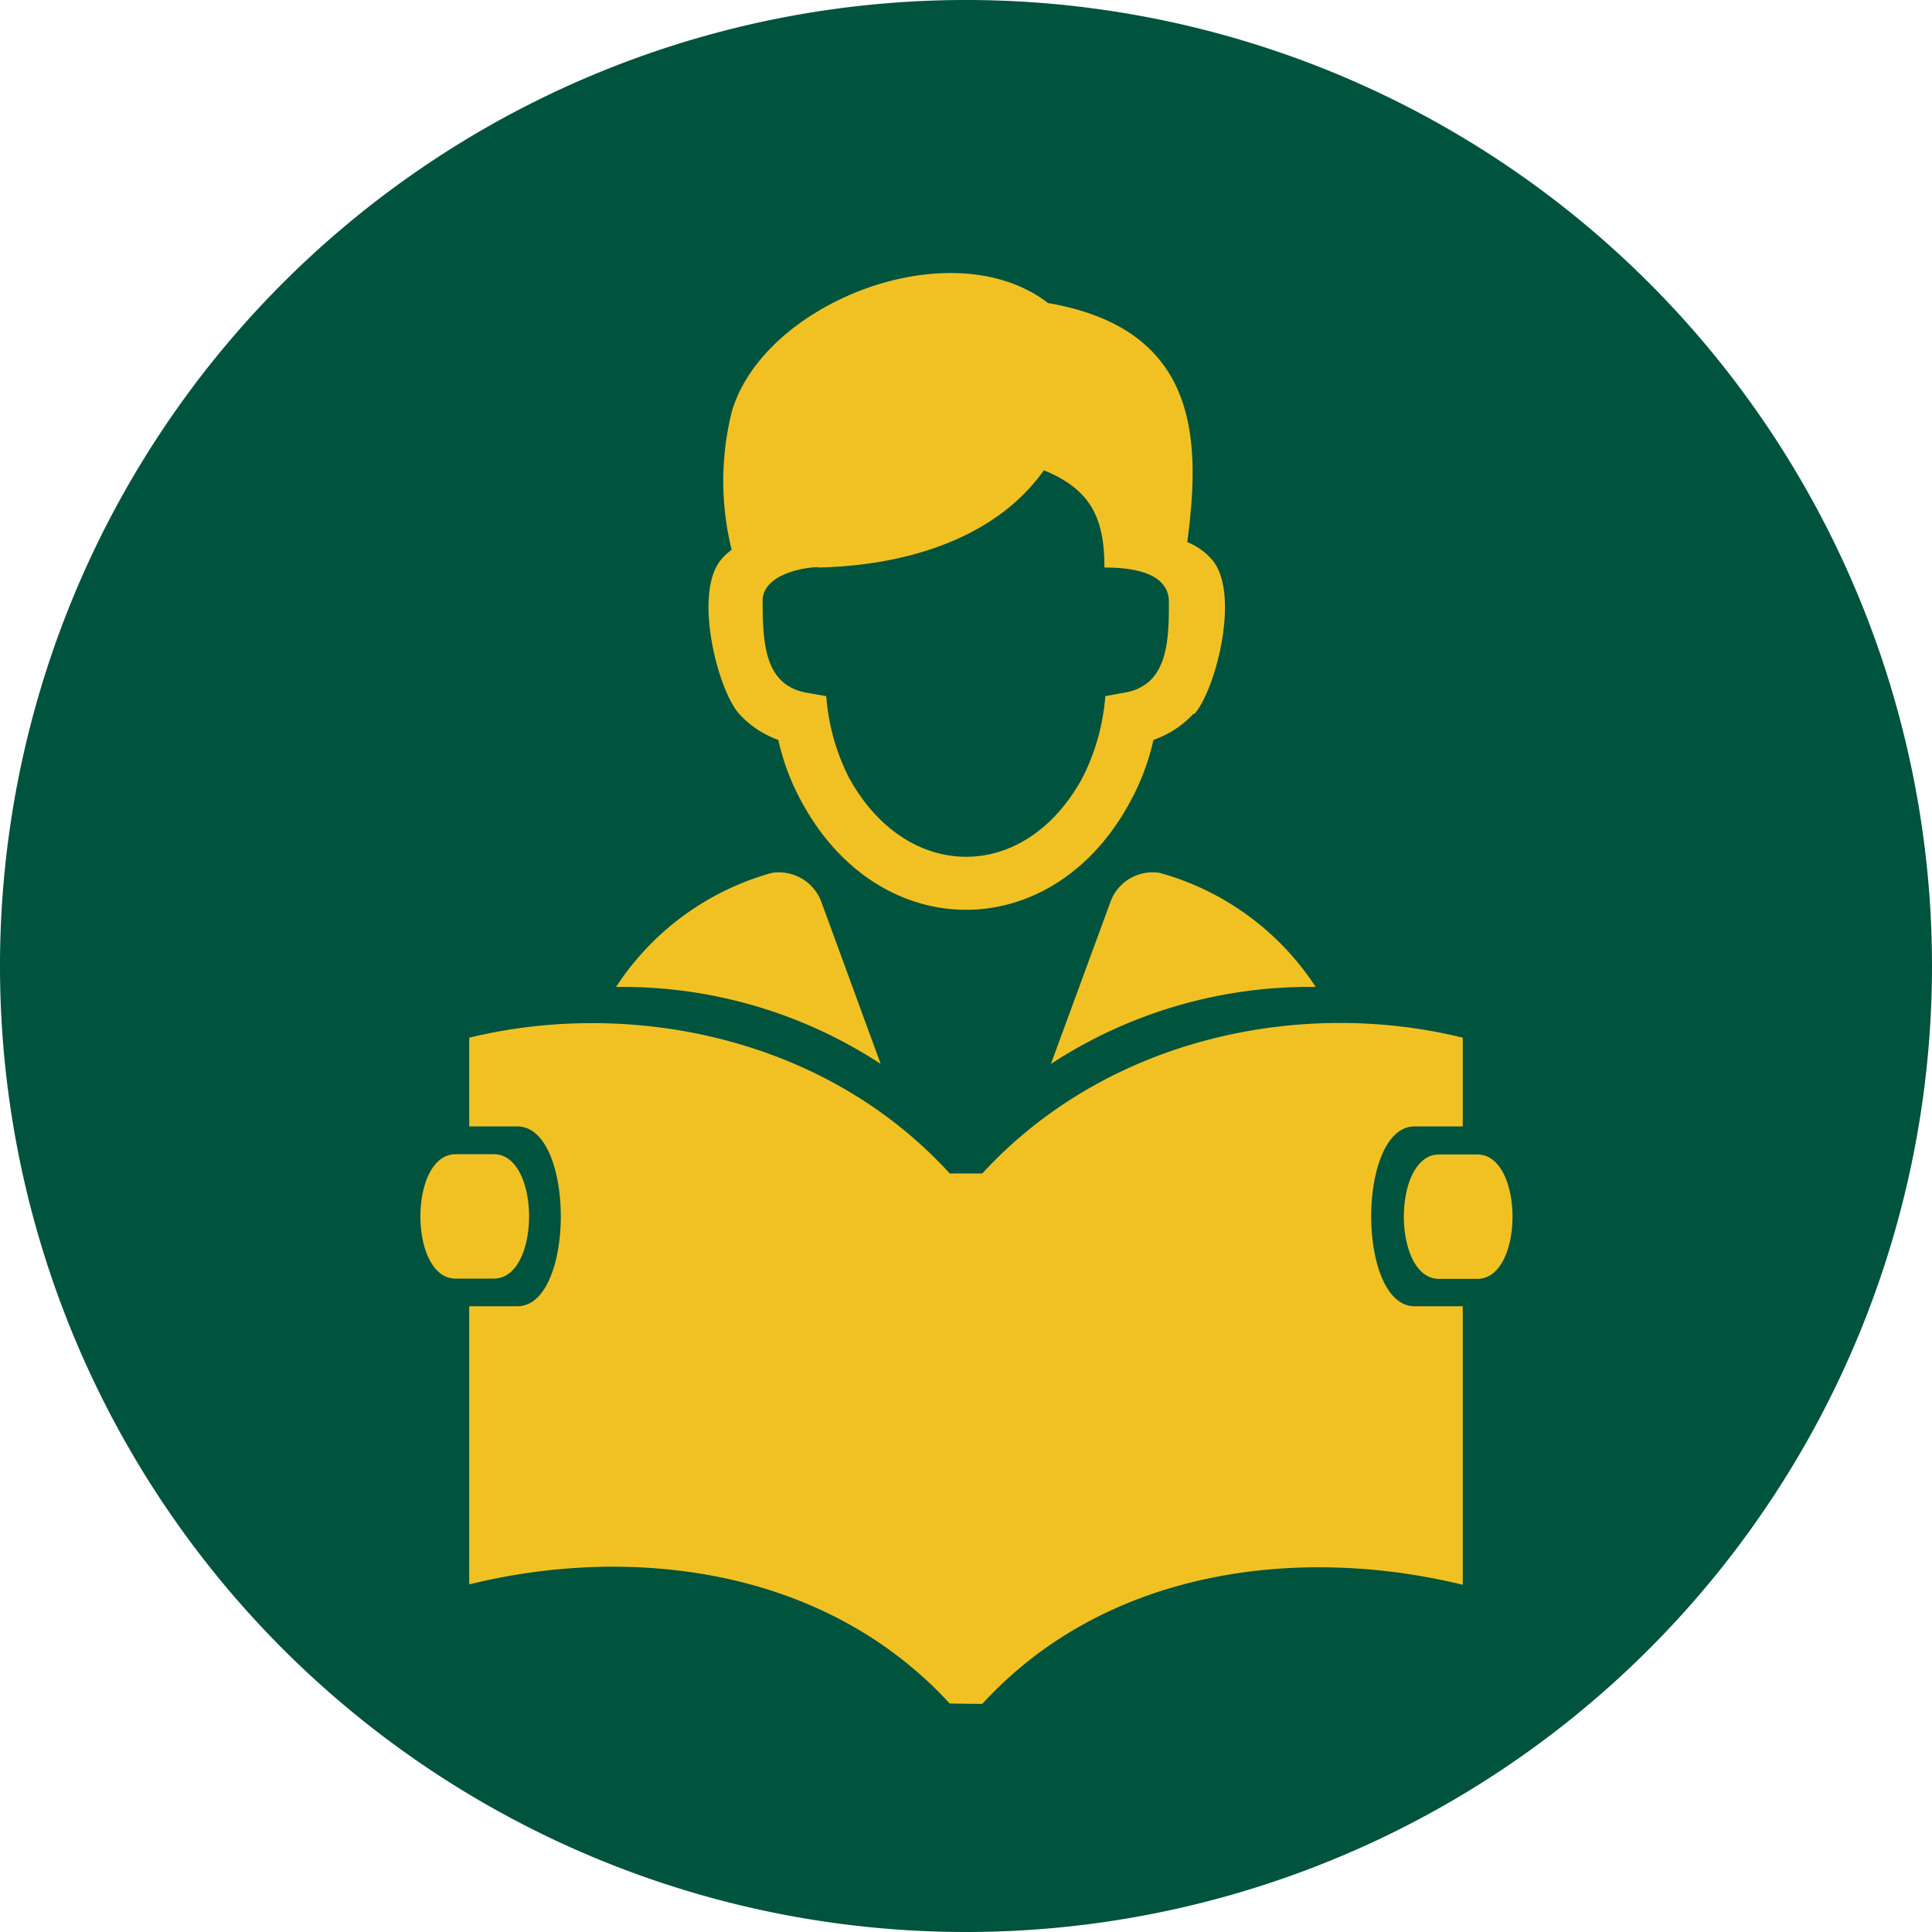
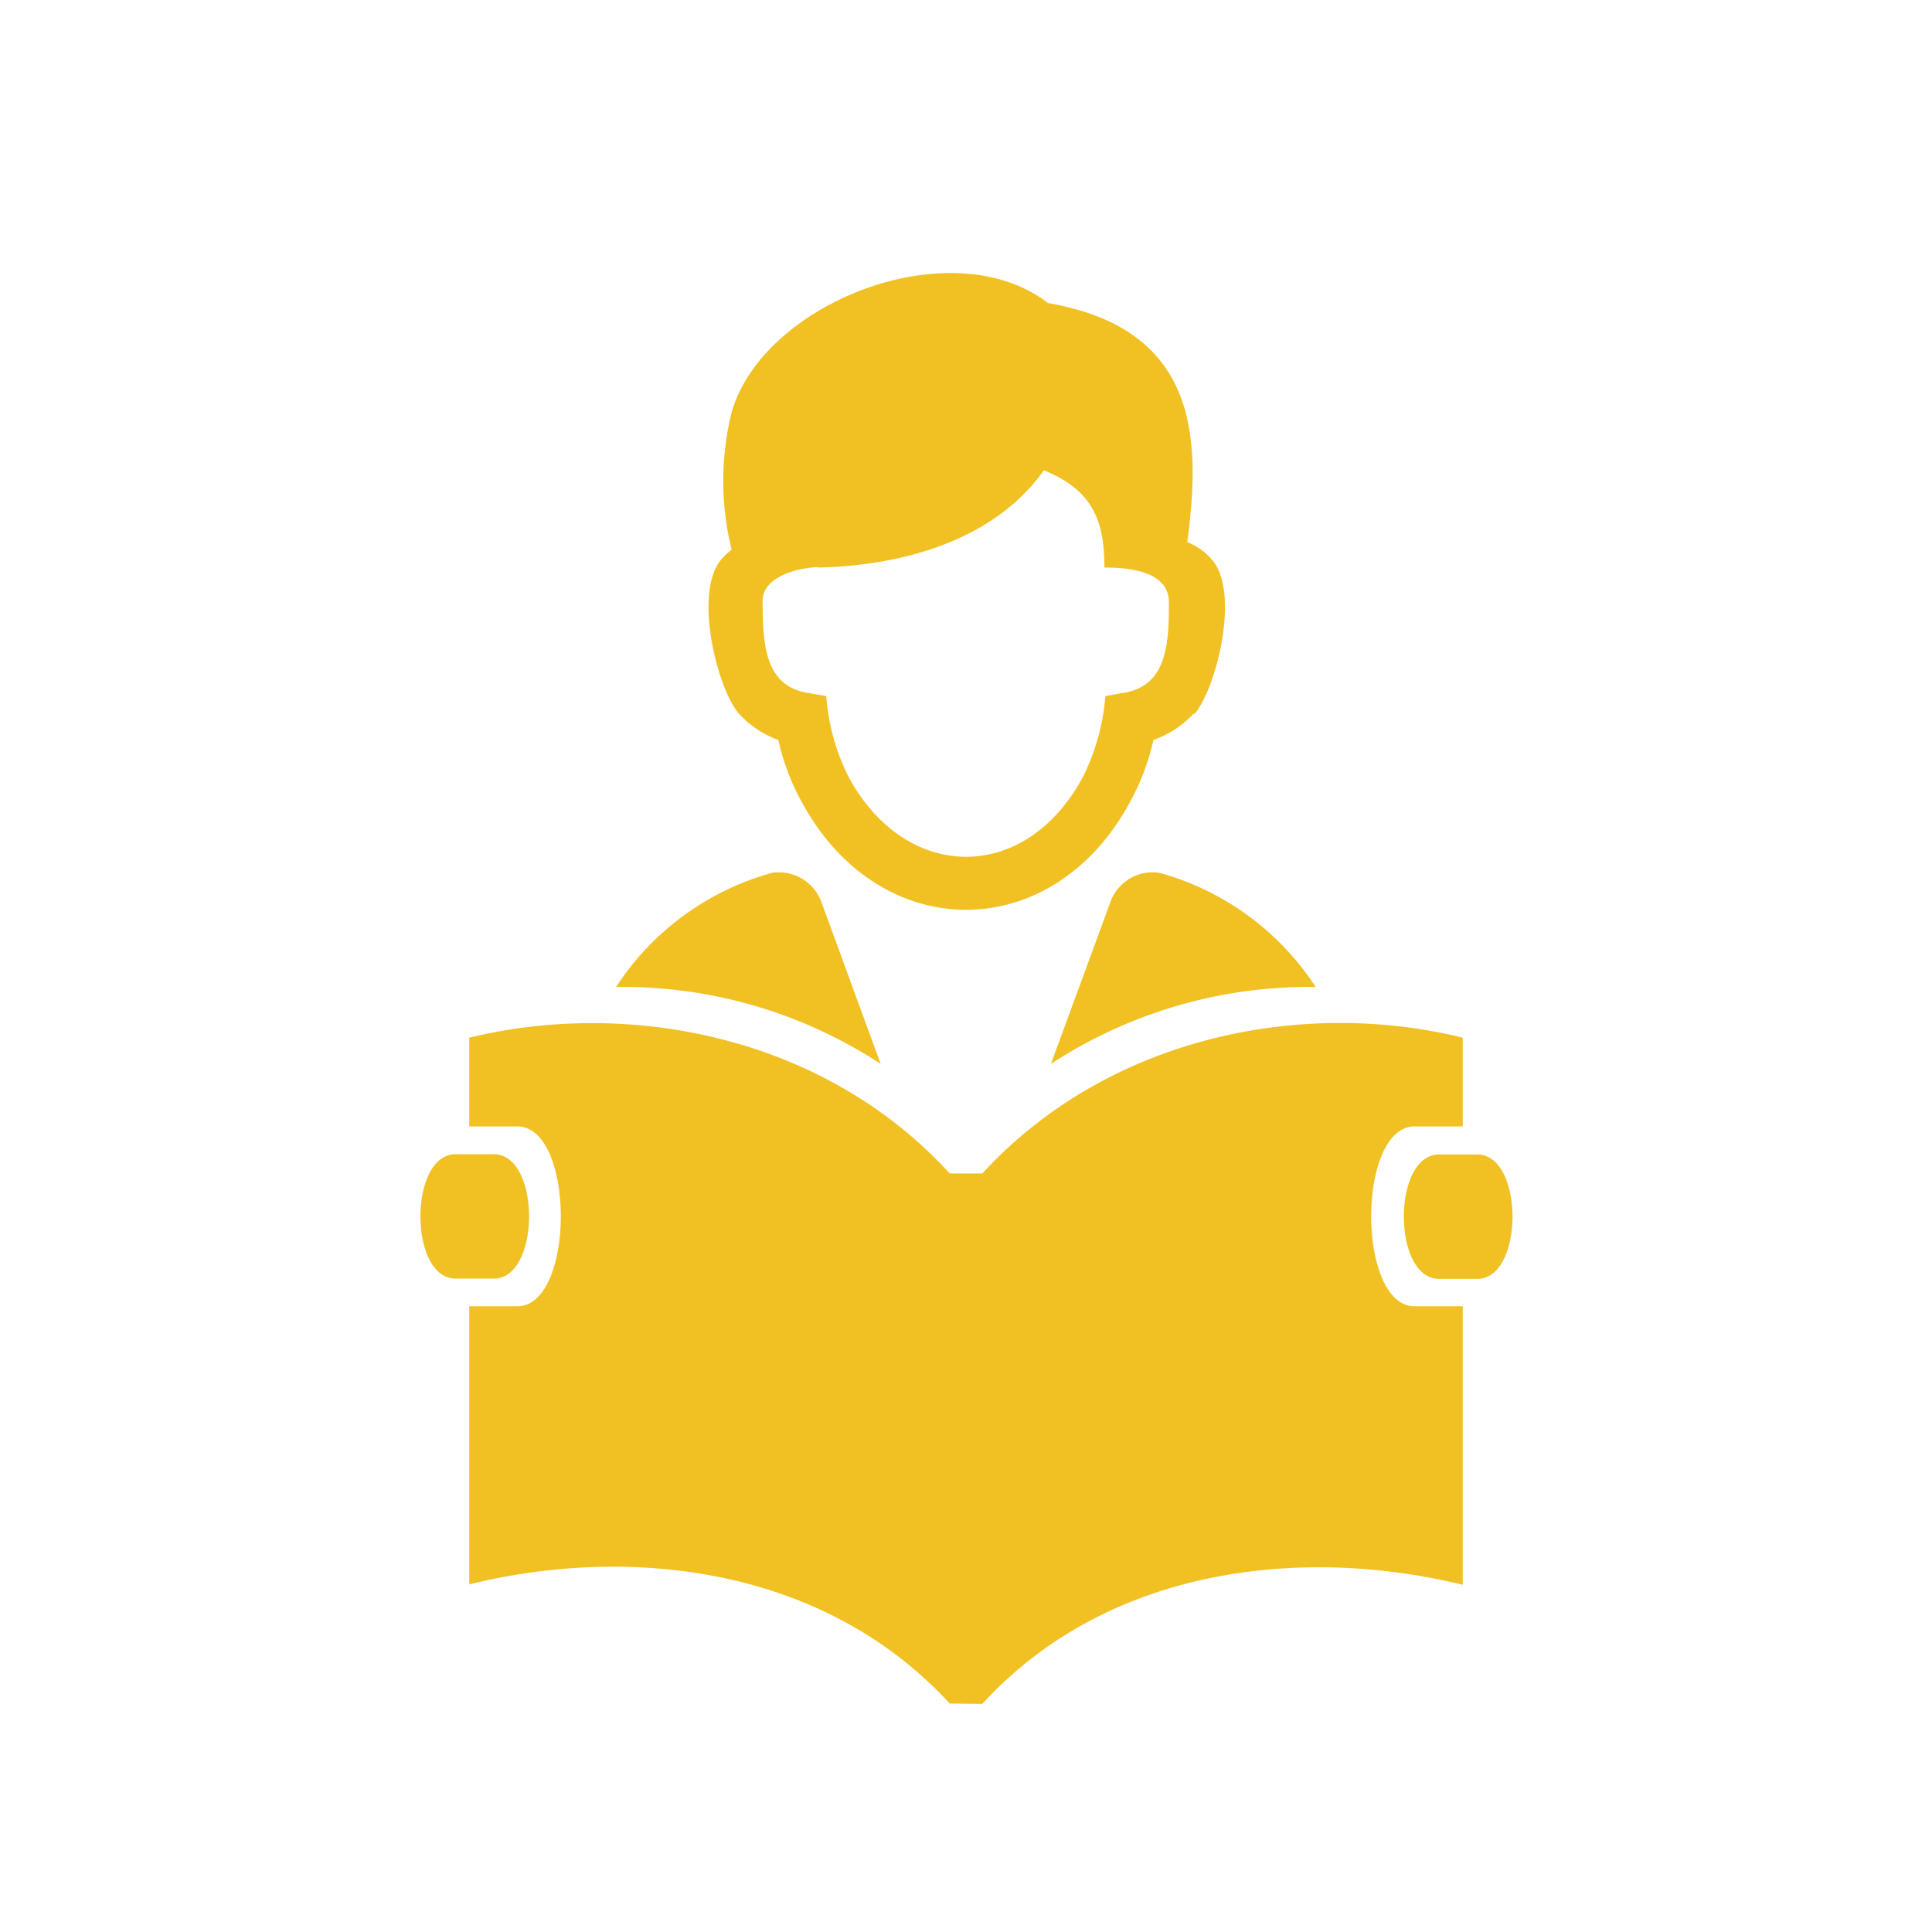
<svg xmlns="http://www.w3.org/2000/svg" id="Layer_1" data-name="Layer 1" viewBox="0 0 147.4 147.4">
  <defs>
    <style>.cls-1{fill:#00533d;}.cls-2{fill:#f1c124;fill-rule:evenodd;}</style>
  </defs>
-   <path class="cls-1" d="M73.7,147.4A73.7,73.7,0,1,0,0,73.7a73.7,73.7,0,0,0,73.7,73.7" />
  <path class="cls-2" d="M91.06,54.45a7.51,7.51,0,0,1-3.06,2,17.85,17.85,0,0,1-1.81,4.78c-5.92,10.93-19.08,10.89-25,0a17.85,17.85,0,0,1-1.81-4.78,7.41,7.41,0,0,1-3-2c-1.64-1.87-3.43-9-1.46-11.63a4.7,4.7,0,0,1,.9-.88,21.86,21.86,0,0,1,0-10.49c2.39-8.35,16.76-14,24.14-8.33,11.55,2,11.66,10.43,10.62,18.24a4.82,4.82,0,0,1,2,1.48c2,2.61.18,9.76-1.45,11.63m21.58,33.61h-2.92c-3.58,0-3.58,9.49,0,9.49h2.92c3.58,0,3.58-9.49,0-9.49M74.94,130c9.62-10.51,24.52-12.06,36.66-9.09V99.66h-3.67c-4.42,0-4.42-13.72,0-13.72h3.67V79.17c-12.14-3-27-.14-36.66,10.36H72.46C62.84,79,47.94,76.21,35.8,79.17v6.77h3.67c4.42,0,4.42,13.72,0,13.72H35.8v21.22c12.14-3,27-1.42,36.66,9.09ZM34.76,88.06h2.92c3.58,0,3.58,9.49,0,9.49H34.76c-3.58,0-3.58-9.49,0-9.49m45.42-6.89,4.54-12.36A3.42,3.42,0,0,1,88.5,66.6a20.83,20.83,0,0,1,11.88,8.7,36,36,0,0,0-20.2,5.87M47,75.3a20.84,20.84,0,0,1,11.87-8.7,3.45,3.45,0,0,1,3.79,2.2l4.53,12.37A35.93,35.93,0,0,0,47,75.3m15.4-32c6.3-.13,13.4-2,17.24-7.42,3.69,1.5,4.62,3.79,4.62,7.42,1.54,0,4.89.16,4.92,2.6,0,3-.07,6.36-3.36,6.94l-1.49.27a16.62,16.62,0,0,1-1.74,6.22c-4.39,8.1-13.44,8-17.82,0a16.37,16.37,0,0,1-1.73-6.22l-1.5-.26c-3.29-.59-3.33-3.93-3.36-7,0-1.91,2.83-2.55,4.22-2.58" />
</svg>